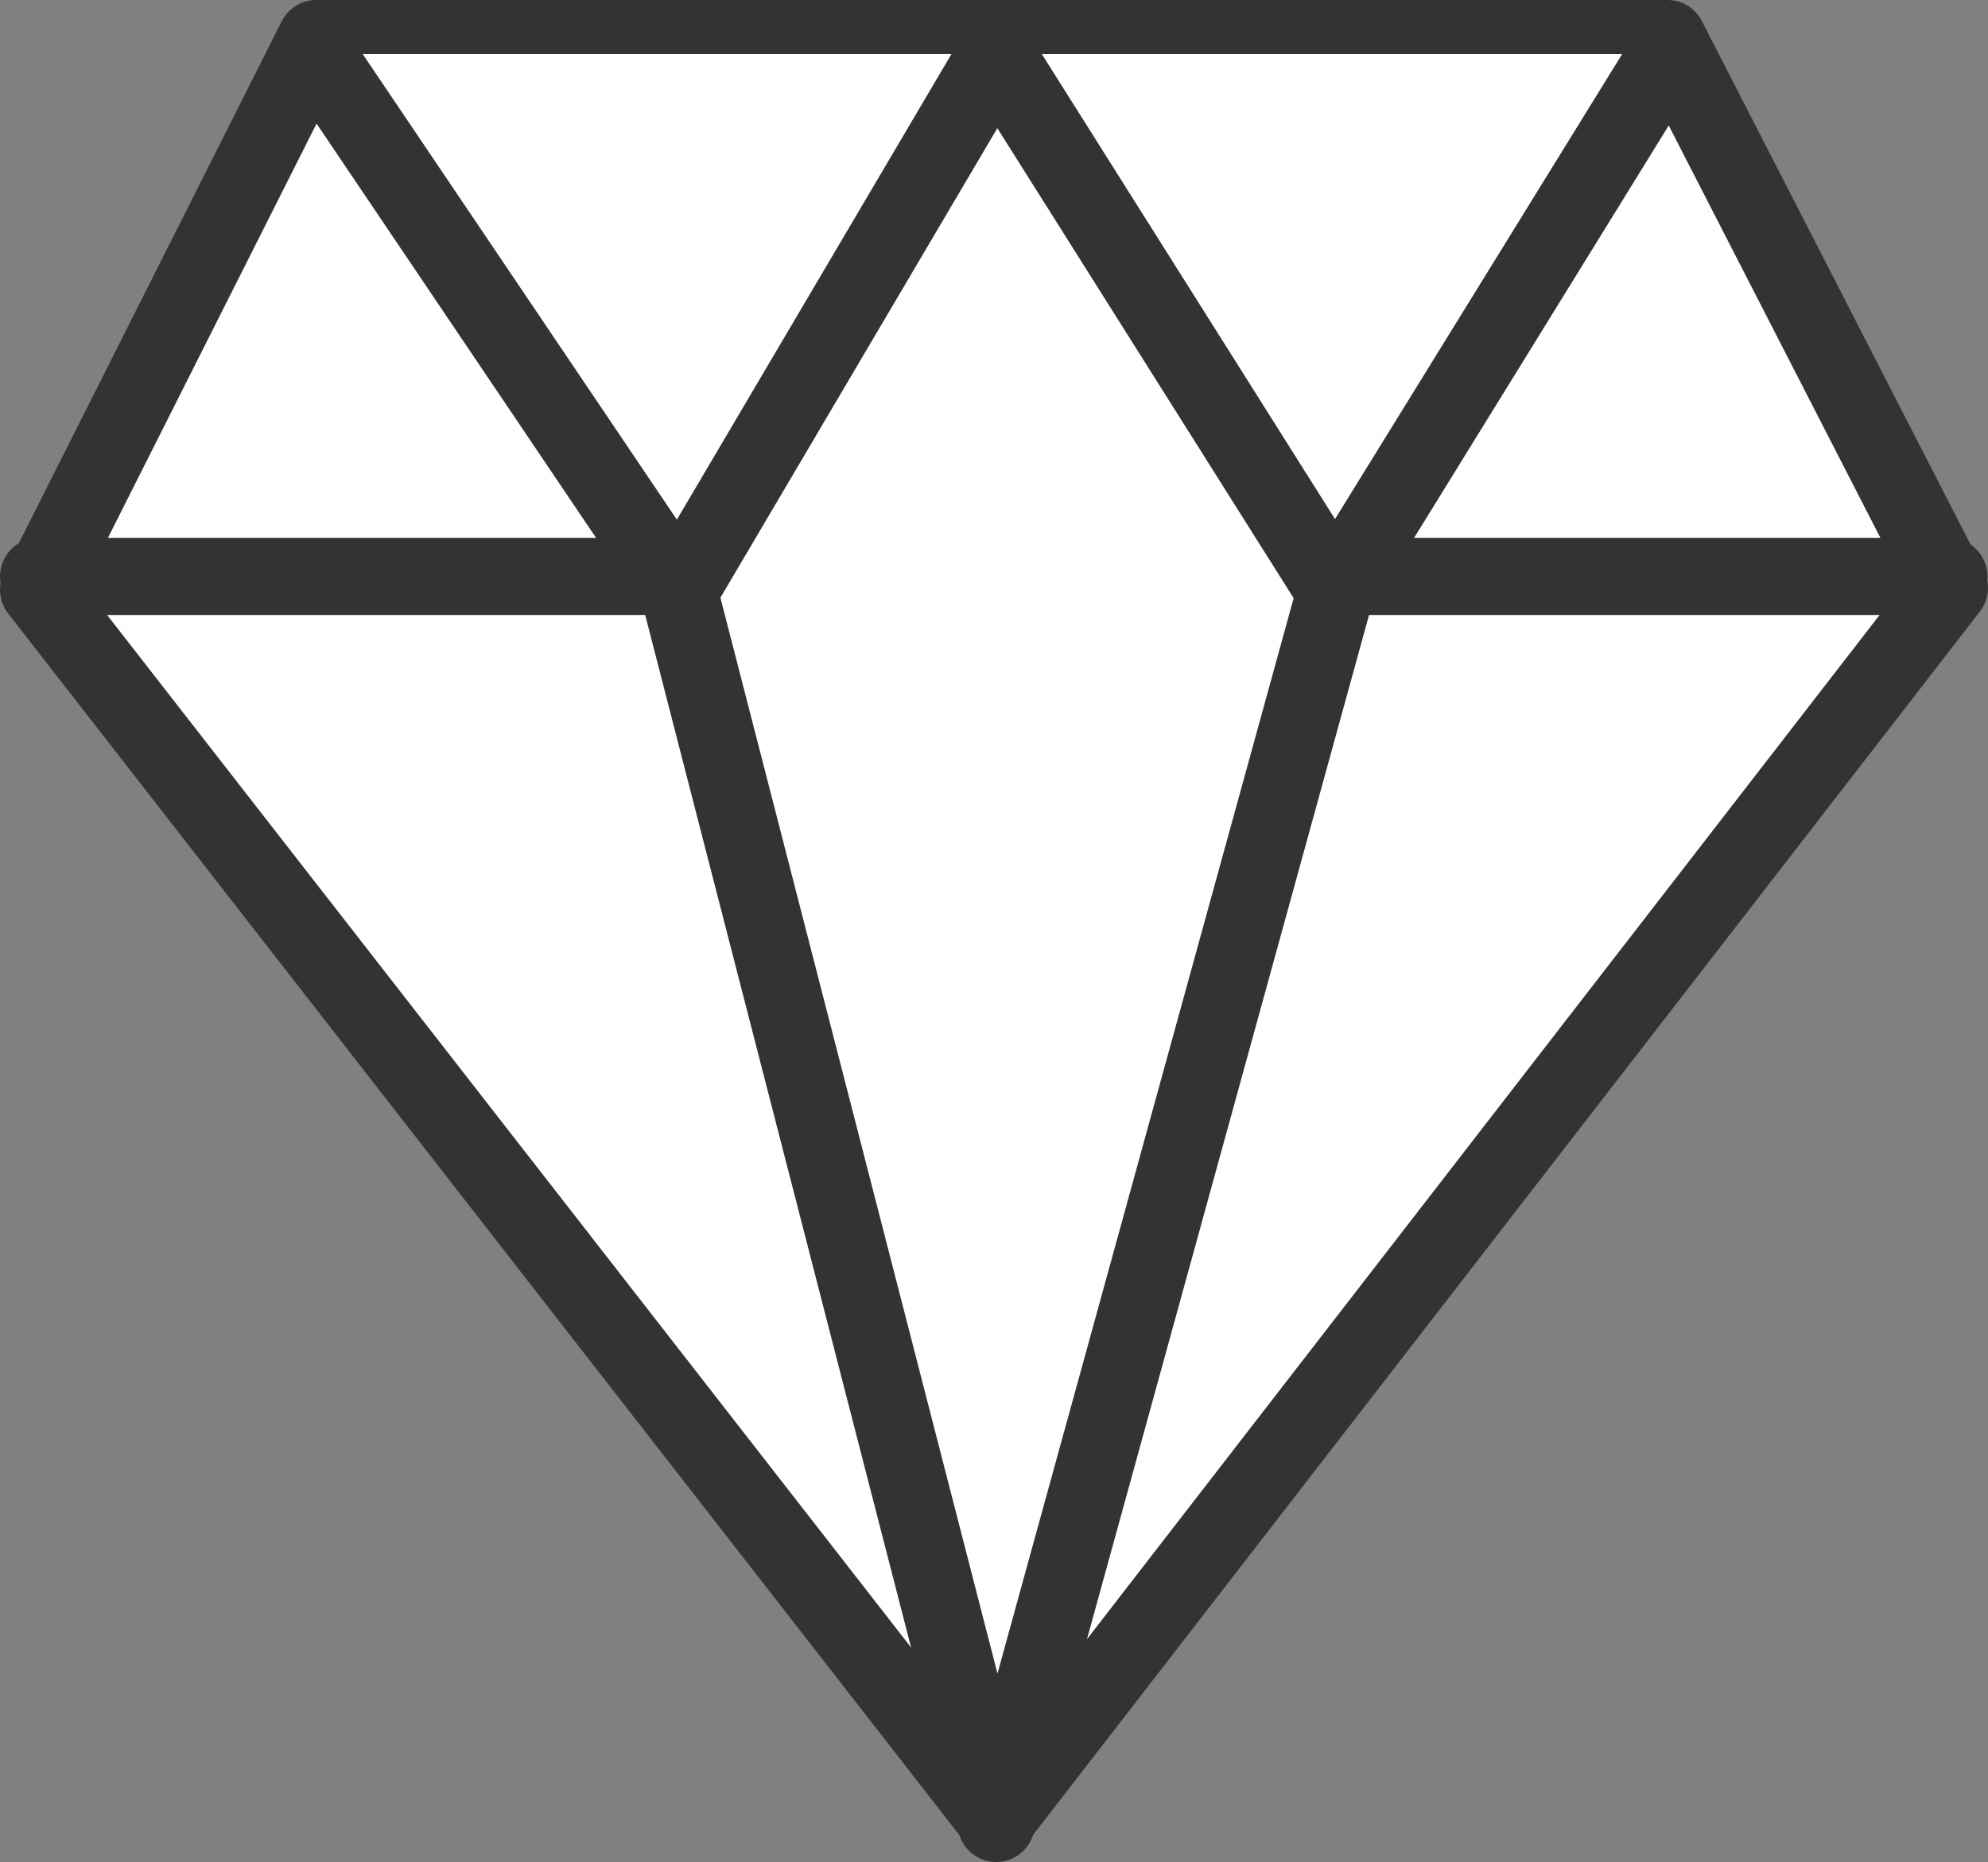
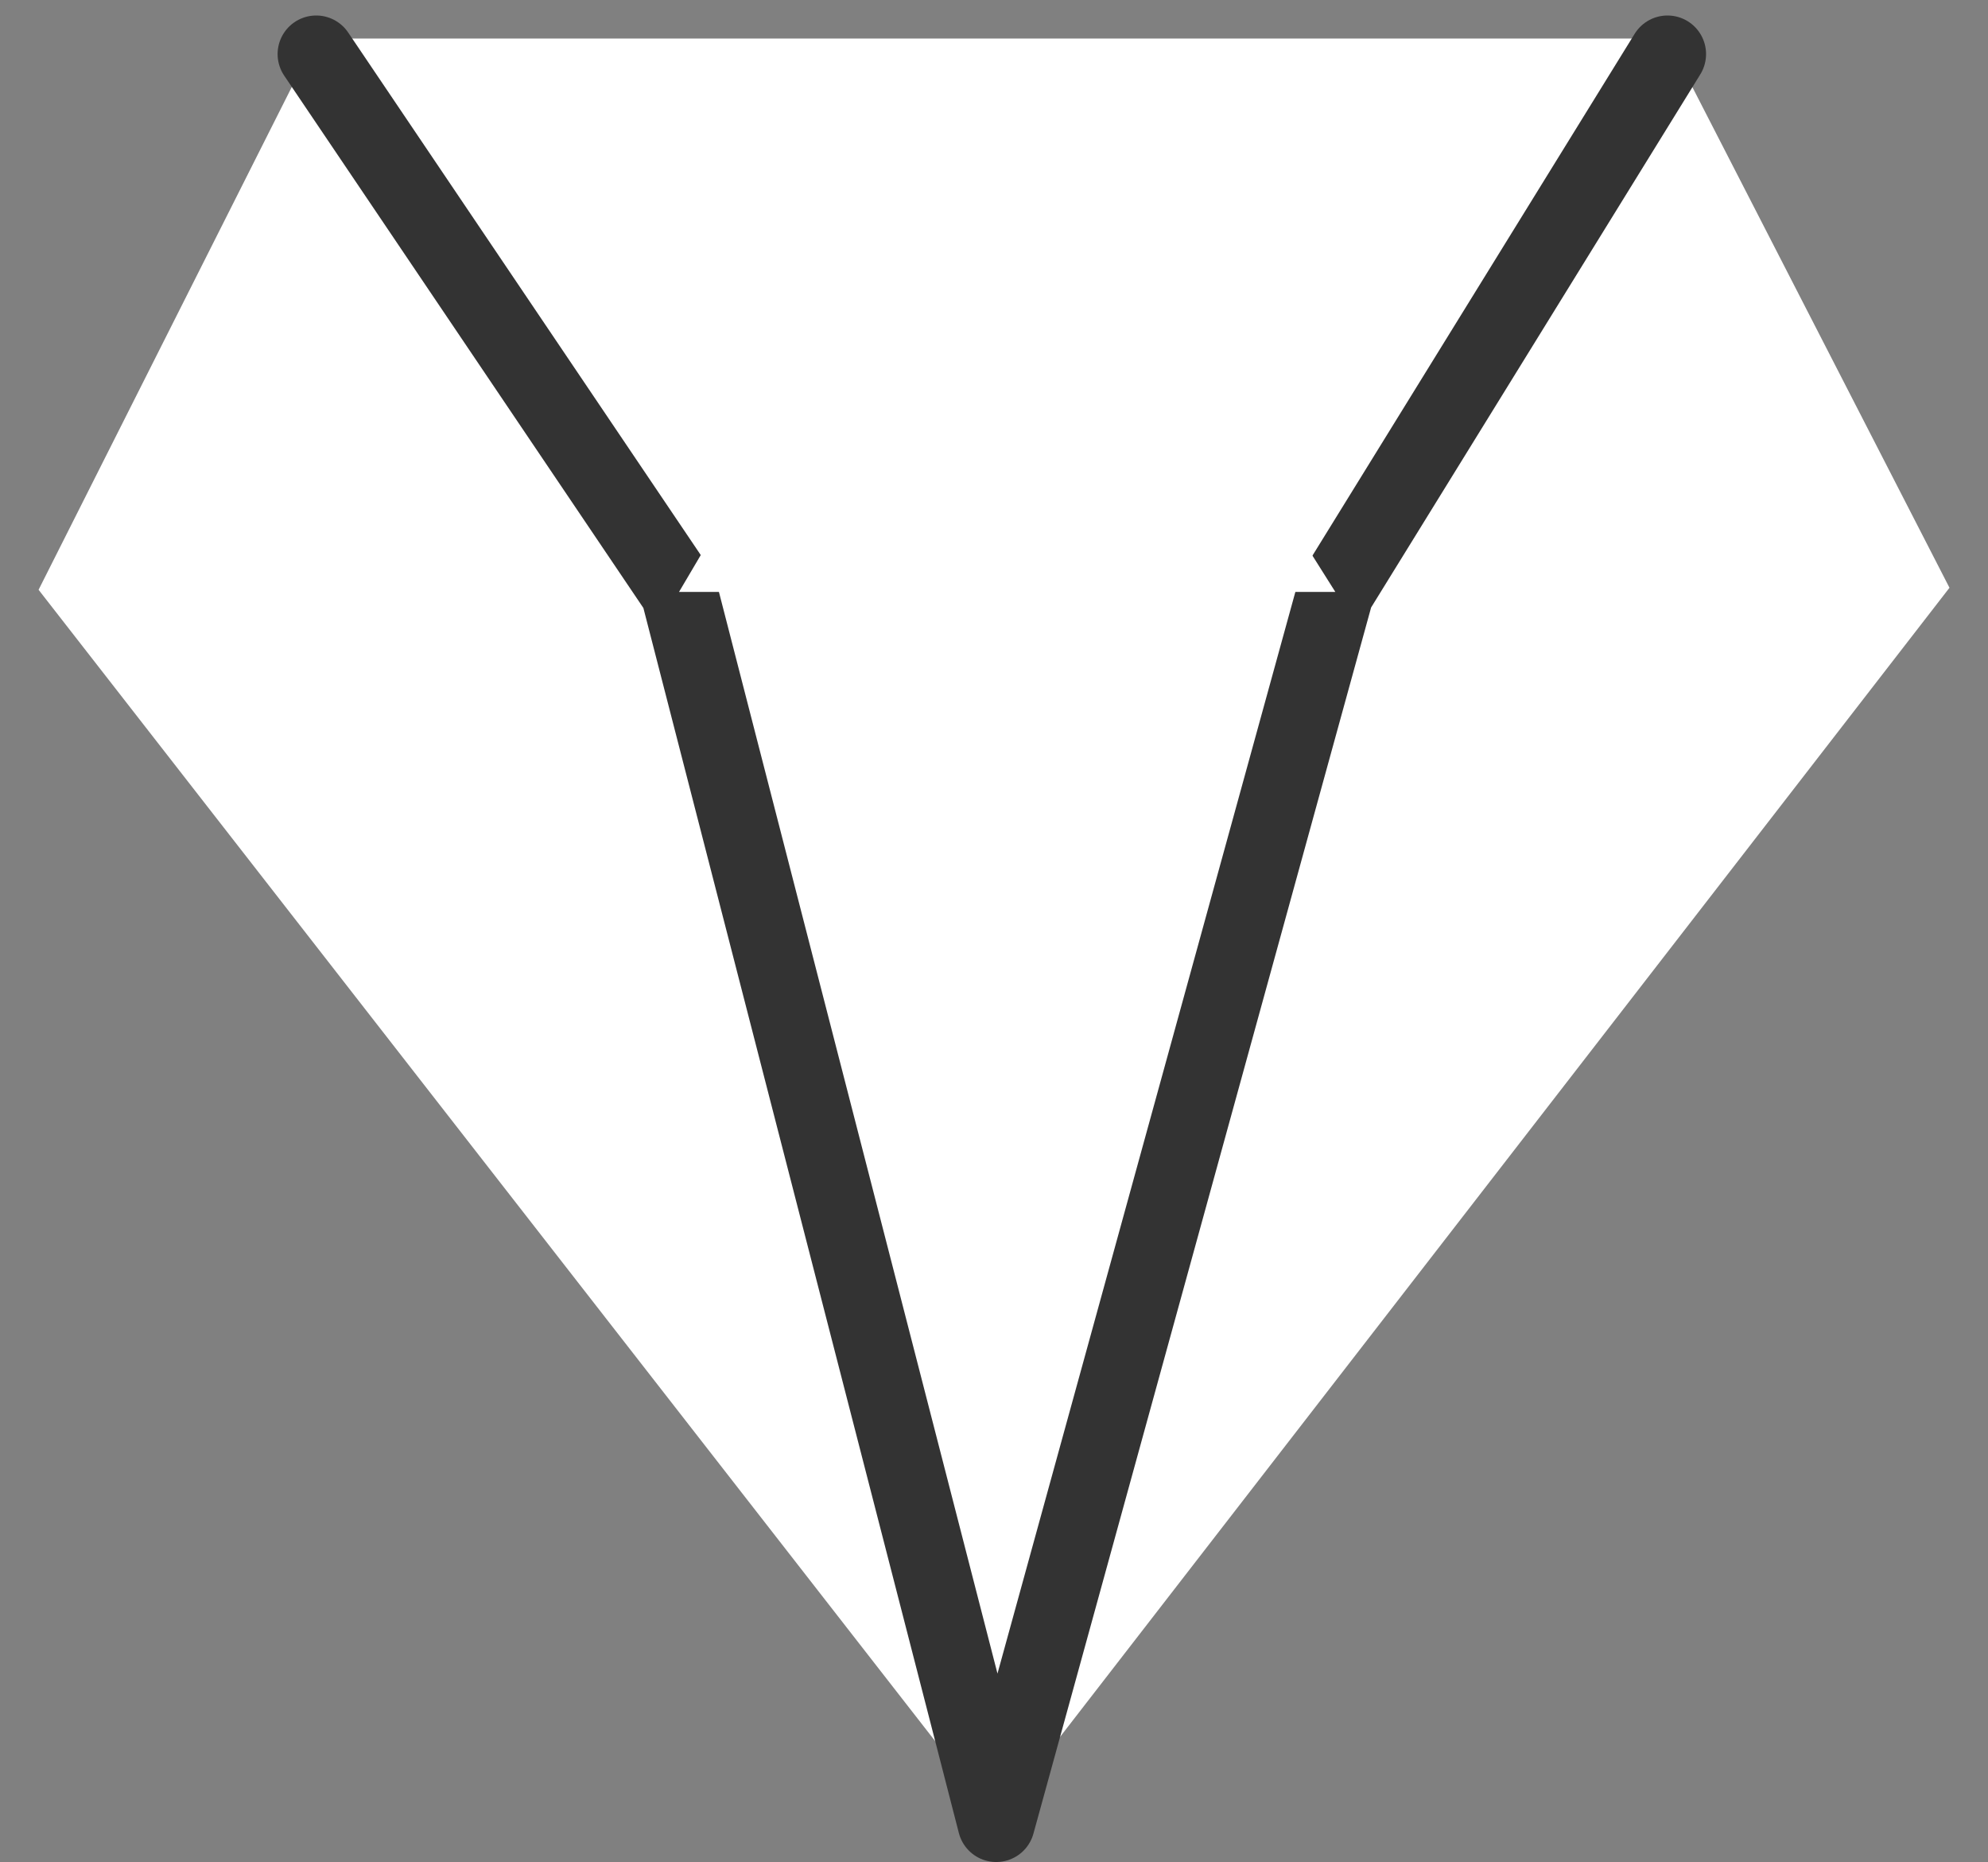
<svg xmlns="http://www.w3.org/2000/svg" xmlns:xlink="http://www.w3.org/1999/xlink" version="1.1" id="레이어_1" x="0px" y="0px" width="33.493px" height="31.363px" viewBox="8 10 33.493 31.363" enable-background="new 8 10 33.493 31.363" xml:space="preserve">
  <rect x="8" y="10" width="33.493" height="31.363" fill="#808080" stroke="none" />
  <polygon fill="#FFFFFF" points="24.783,10.649 13.327,10.649 8.65,19.934 24.783,40.646 40.844,19.9 36.092,10.649 " />
  <g>
    <defs>
-       <rect id="SVGID_1_" x="8" y="10" width="33.493" height="31.363" />
-     </defs>
+       </defs>
    <clipPath id="SVGID_2_">
      <use xlink:href="#SVGID_1_" overflow="visible" />
    </clipPath>
    <polygon clip-path="url(#SVGID_2_)" fill="none" stroke="#333333" stroke-width="1.3" stroke-linecap="round" stroke-linejoin="round" stroke-miterlimit="10" points="   36.093,10.65 24.783,10.65 13.327,10.65 8.65,19.934 24.783,40.648 40.843,19.901  " />
  </g>
-   <path fill="#FFFFFF" d="M8.65,19.709h32.184H8.65z" />
+   <path fill="#FFFFFF" d="M8.65,19.709h32.184z" />
  <g>
    <defs>
-       <rect id="SVGID_3_" x="8" y="10" width="33.493" height="31.363" />
-     </defs>
+       </defs>
    <clipPath id="SVGID_4_">
      <use xlink:href="#SVGID_3_" overflow="visible" />
    </clipPath>
    <line clip-path="url(#SVGID_4_)" fill="none" stroke="#333333" stroke-width="1.3" stroke-linecap="round" stroke-linejoin="round" stroke-miterlimit="10" x1="8.65" y1="19.709" x2="40.834" y2="19.709" />
  </g>
  <polygon fill="#FFFFFF" points="13.327,10.911 19.441,19.97 24.783,40.713 30.497,19.97 36.093,10.911 " />
  <g>
    <defs>
      <rect id="SVGID_5_" x="8" y="10" width="33.493" height="31.363" />
    </defs>
    <clipPath id="SVGID_6_">
      <use xlink:href="#SVGID_5_" overflow="visible" />
    </clipPath>
    <polyline clip-path="url(#SVGID_6_)" fill="none" stroke="#333333" stroke-width="1.3" stroke-linecap="round" stroke-linejoin="round" stroke-miterlimit="10" points="   13.327,10.911 19.441,19.97 24.784,40.713 30.498,19.97 36.093,10.911  " />
  </g>
  <polyline fill="#FFFFFF" points="19.44,19.97 24.784,10.911 30.497,19.97 " />
  <g>
    <defs>
-       <rect id="SVGID_7_" x="8" y="10" width="33.493" height="31.363" />
-     </defs>
+       </defs>
    <clipPath id="SVGID_8_">
      <use xlink:href="#SVGID_7_" overflow="visible" />
    </clipPath>
-     <polyline clip-path="url(#SVGID_8_)" fill="none" stroke="#333333" stroke-width="1.3" stroke-linecap="round" stroke-linejoin="round" stroke-miterlimit="10" points="   19.44,19.97 24.784,10.911 30.497,19.97  " />
  </g>
</svg>